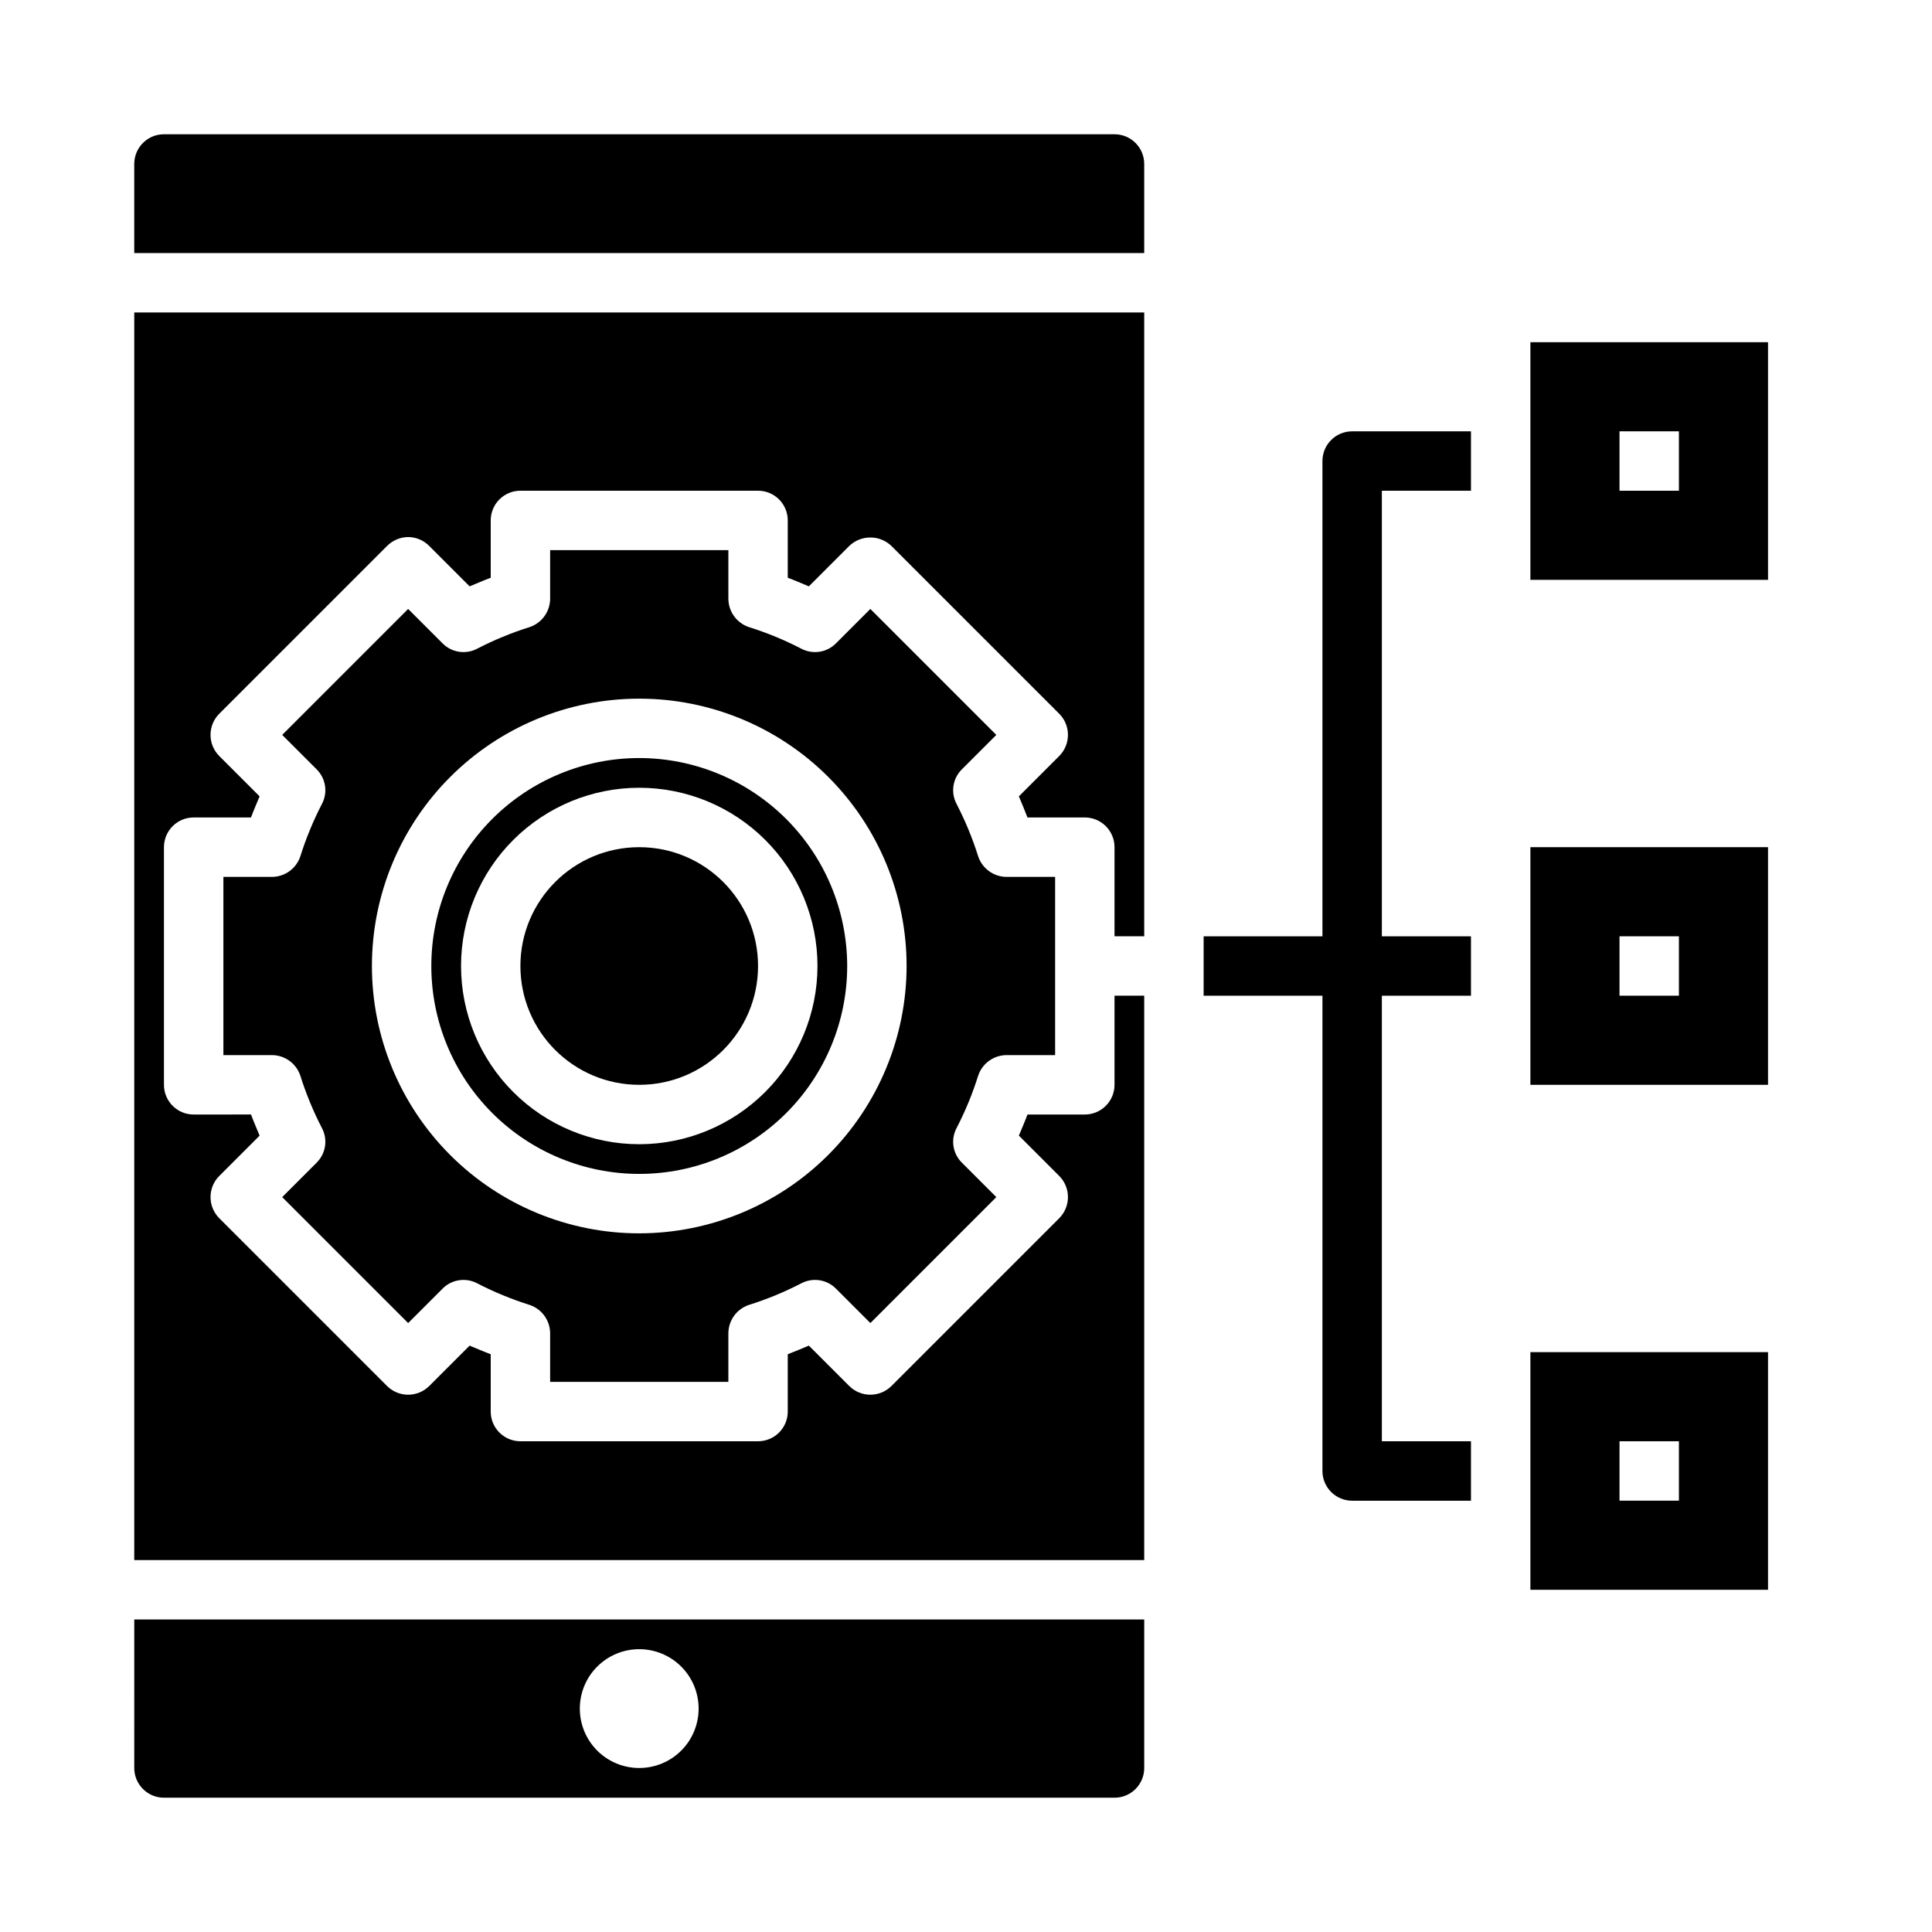
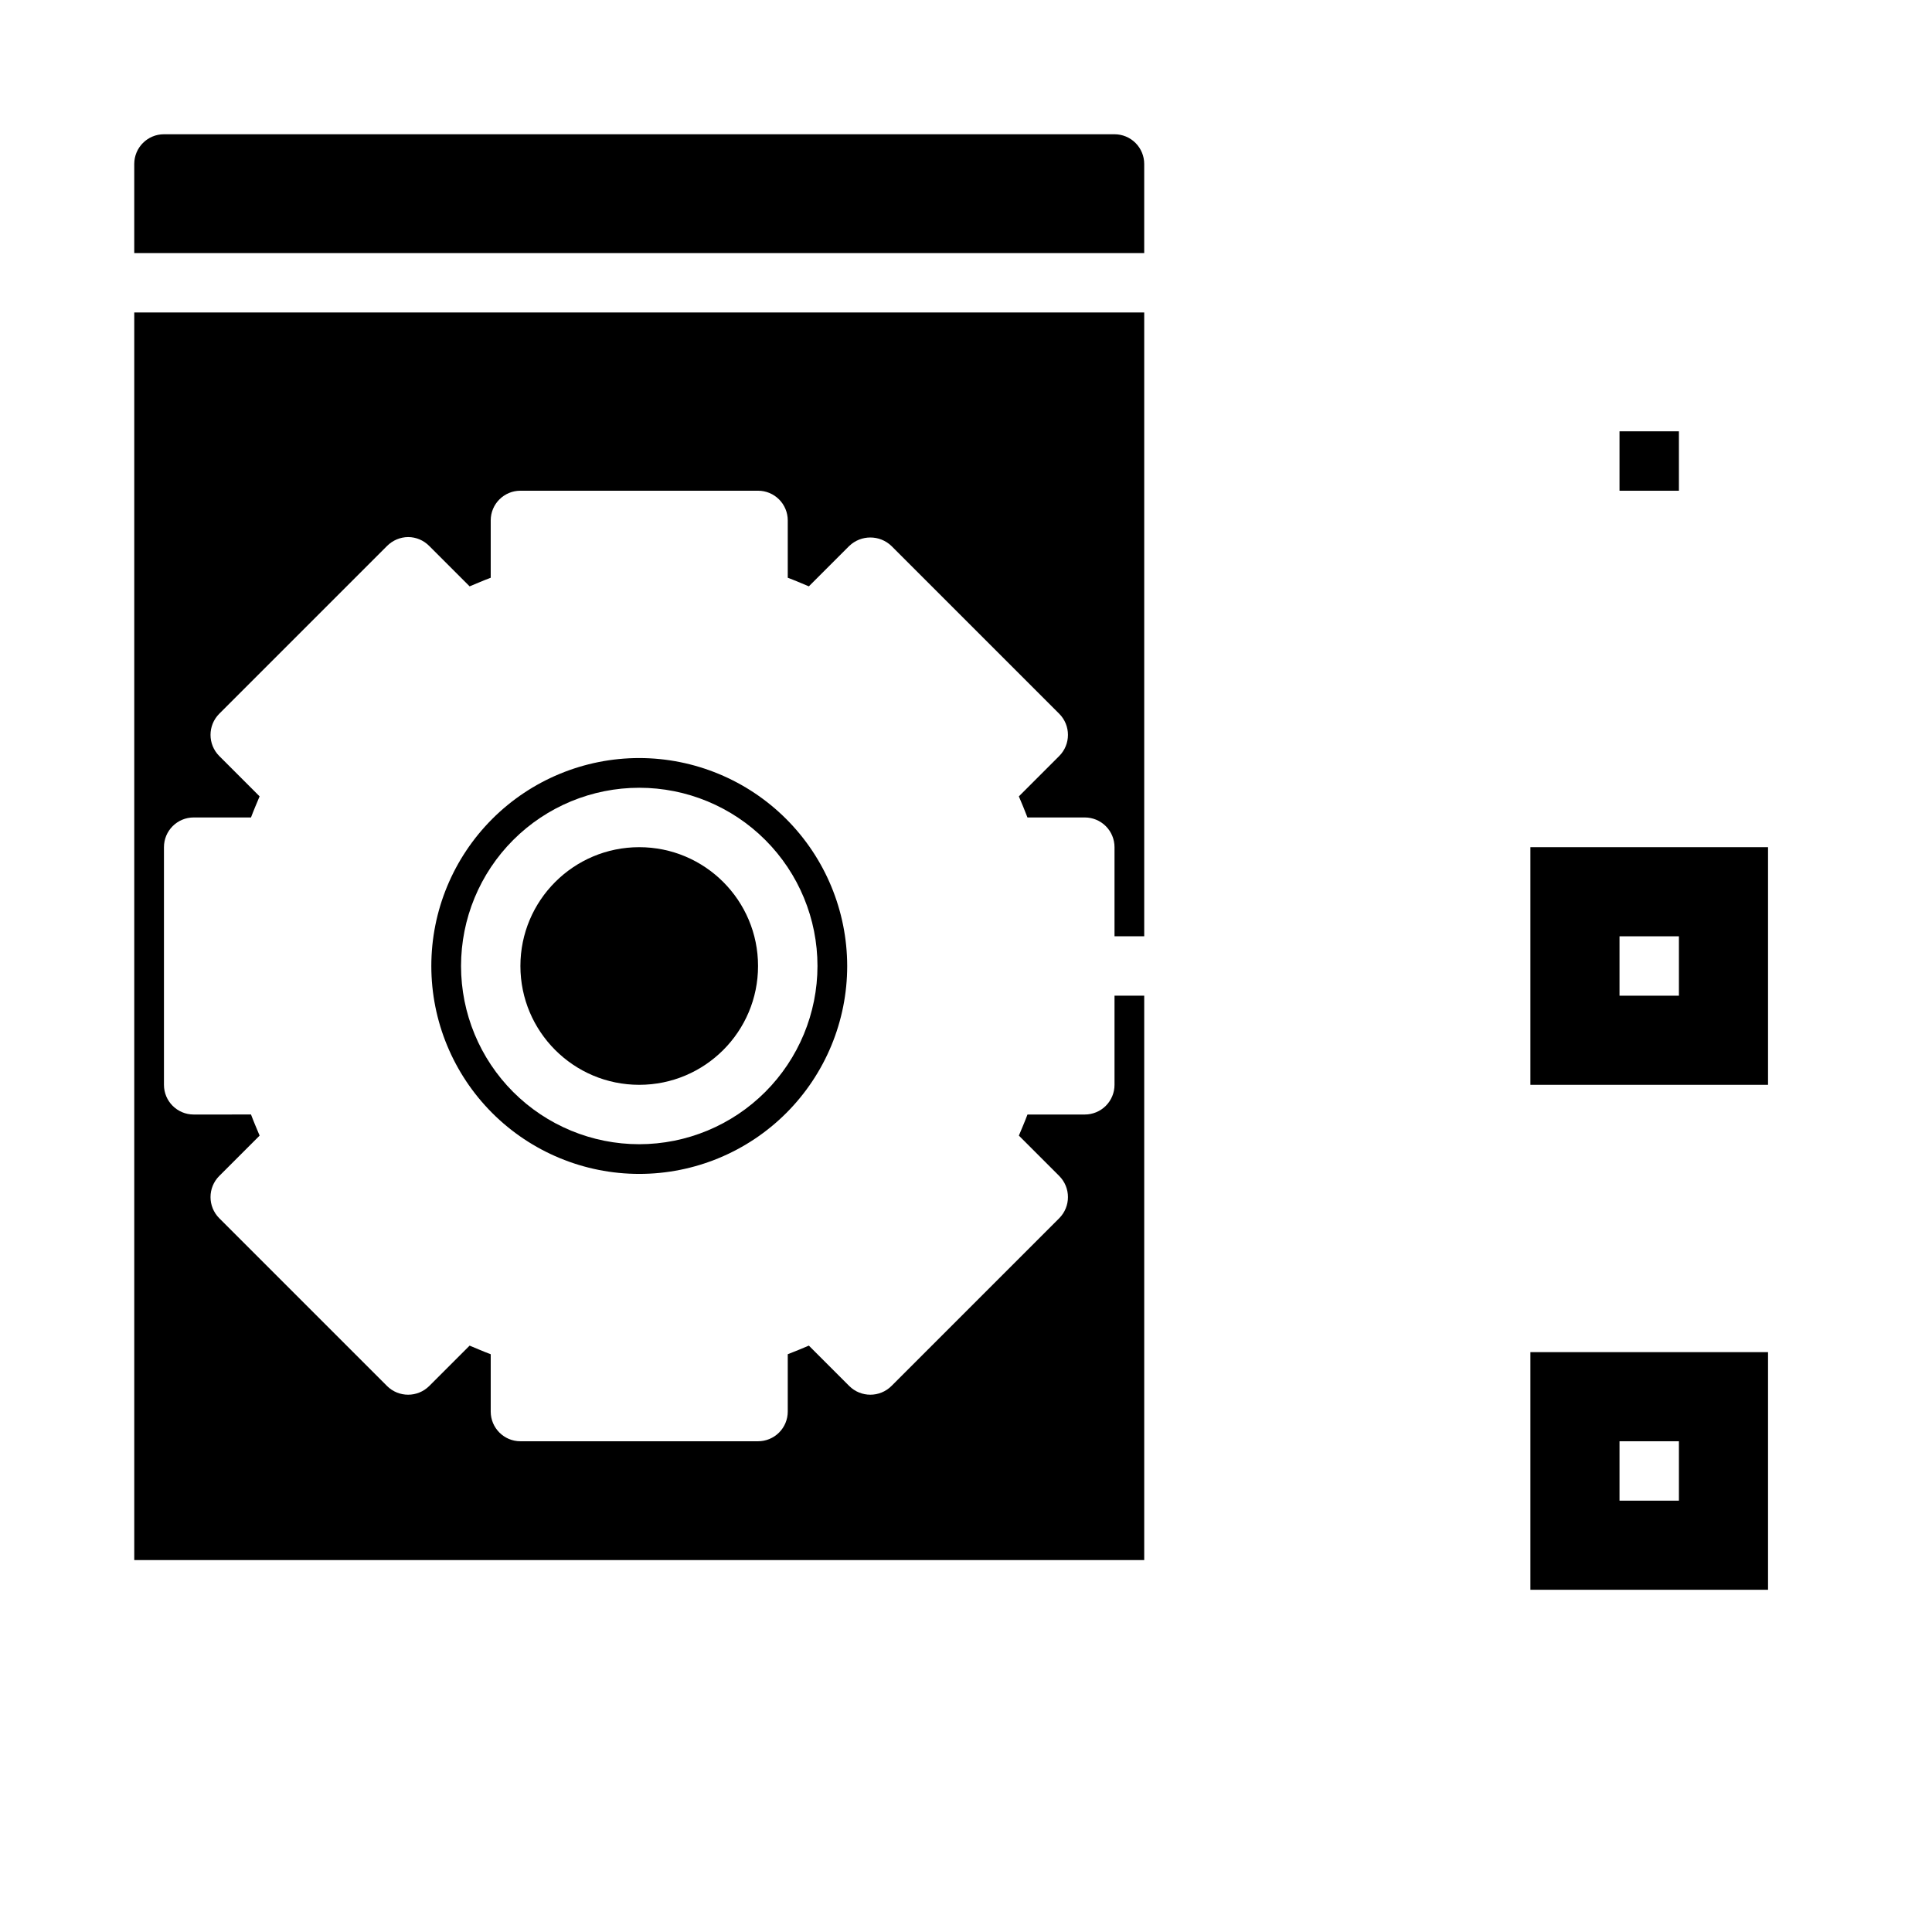
<svg xmlns="http://www.w3.org/2000/svg" fill="#000000" width="800px" height="800px" version="1.1" viewBox="144 144 512 512">
  <g>
    <path d="m313.41 344.89c-14.613 0-28.629 5.805-38.965 16.141-10.332 10.332-16.141 24.348-16.141 38.965 0 14.613 5.809 28.629 16.141 38.965 10.336 10.332 24.352 16.137 38.965 16.137s28.629-5.805 38.965-16.137c10.332-10.336 16.141-24.352 16.141-38.965-0.02-14.609-5.828-28.617-16.16-38.949-10.328-10.328-24.336-16.141-38.945-16.156zm0 102.34c-12.527 0-24.539-4.977-33.398-13.832-8.859-8.859-13.832-20.875-13.832-33.398 0-12.527 4.973-24.543 13.832-33.398 8.859-8.859 20.871-13.836 33.398-13.836s24.539 4.977 33.398 13.836c8.859 8.855 13.832 20.871 13.832 33.398-0.012 12.52-4.992 24.527-13.848 33.383-8.852 8.855-20.859 13.836-33.383 13.848z" />
    <path d="m179.58 557.44h267.65v-149.57h-7.871v23.617c0 2.086-0.832 4.09-2.305 5.566-1.477 1.473-3.481 2.305-5.566 2.305h-15.195c-0.707 1.891-1.496 3.699-2.281 5.59l10.707 10.707-0.004-0.004c3.07 3.094 3.07 8.086 0 11.18l-44.477 44.477c-3.094 3.07-8.082 3.07-11.176 0l-10.707-10.707c-1.891 0.789-3.699 1.574-5.59 2.281v15.195c0 2.09-0.828 4.09-2.305 5.566-1.477 1.477-3.481 2.305-5.566 2.305h-62.977c-4.348 0-7.871-3.523-7.871-7.871v-15.191c-1.891-0.707-3.699-1.496-5.59-2.281l-10.707 10.707v-0.004c-3.094 3.07-8.082 3.07-11.176 0l-44.477-44.477c-3.07-3.094-3.07-8.086 0-11.18l10.707-10.707c-0.789-1.891-1.574-3.699-2.281-5.59l-15.199 0.004c-4.348 0-7.871-3.523-7.871-7.871v-62.977c0-4.348 3.523-7.875 7.871-7.875h15.195c0.707-1.891 1.496-3.699 2.281-5.59l-10.703-10.703c-3.07-3.094-3.07-8.086 0-11.18l44.477-44.477c1.48-1.488 3.488-2.336 5.586-2.359 2.106 0.008 4.117 0.859 5.59 2.359l10.707 10.707c1.891-0.789 3.699-1.574 5.59-2.281v-15.195c0-4.348 3.523-7.871 7.871-7.871h62.977c2.086 0 4.09 0.828 5.566 2.305 1.477 1.477 2.305 3.481 2.305 5.566v15.191c1.891 0.707 3.699 1.496 5.59 2.281l10.707-10.707v0.004c3.125-2.992 8.051-2.992 11.176 0l44.477 44.477c3.07 3.094 3.07 8.086 0 11.18l-10.707 10.707c0.789 1.891 1.574 3.699 2.281 5.59l15.199-0.004c2.086 0 4.09 0.832 5.566 2.309 1.473 1.477 2.305 3.477 2.305 5.566v23.617h7.871v-165.32h-267.65z" />
-     <path d="m403.23 429.05c1.09-3.246 4.133-5.434 7.555-5.434h12.832v-47.23h-12.832c-3.422 0-6.465-2.184-7.555-5.434-1.508-4.801-3.43-9.461-5.746-13.934-1.582-3.023-1.008-6.727 1.414-9.129l9.133-9.133-33.379-33.379-9.133 9.133h0.004c-2.406 2.422-6.106 2.996-9.133 1.418-4.469-2.316-9.129-4.238-13.934-5.746-3.246-1.09-5.434-4.133-5.43-7.559v-12.832h-47.234v12.832c0.004 3.426-2.184 6.469-5.43 7.559-4.805 1.508-9.465 3.43-13.934 5.746-3.027 1.578-6.727 1.004-9.133-1.418l-9.133-9.133-33.375 33.379 9.133 9.133c2.422 2.402 2.996 6.106 1.414 9.129-2.316 4.473-4.238 9.133-5.746 13.934-1.09 3.25-4.133 5.434-7.555 5.434h-12.832v47.23h12.832c3.422 0 6.465 2.188 7.555 5.434 1.508 4.801 3.43 9.465 5.746 13.934 1.582 3.023 1.008 6.727-1.414 9.129l-9.133 9.133 33.379 33.379 9.133-9.133h-0.004c2.406-2.422 6.106-2.996 9.133-1.418 4.469 2.316 9.129 4.238 13.934 5.746 3.246 1.09 5.434 4.133 5.43 7.559v12.832h47.23l0.004-12.832c-0.004-3.426 2.184-6.469 5.43-7.559 4.805-1.508 9.465-3.43 13.934-5.746 3.027-1.578 6.727-1.004 9.133 1.418l9.133 9.133 33.379-33.379-9.133-9.133h-0.004c-2.422-2.402-2.996-6.106-1.414-9.129 2.316-4.469 4.238-9.133 5.746-13.934zm-89.82 41.801c-18.789 0-36.812-7.465-50.098-20.75-13.285-13.289-20.75-31.309-20.75-50.098 0-18.793 7.465-36.812 20.75-50.098 13.285-13.289 31.309-20.754 50.098-20.754s36.812 7.465 50.098 20.754c13.285 13.285 20.75 31.305 20.75 50.098-0.02 18.781-7.492 36.789-20.773 50.074-13.281 13.281-31.289 20.75-50.074 20.773z" />
    <path d="m344.89 400c0 17.391-14.098 31.488-31.488 31.488s-31.488-14.098-31.488-31.488 14.098-31.488 31.488-31.488 31.488 14.098 31.488 31.488" />
    <path d="m439.36 179.58h-251.91c-4.348 0-7.871 3.523-7.871 7.871v23.617h267.65v-23.617c0-2.086-0.828-4.09-2.305-5.566-1.477-1.477-3.481-2.305-5.566-2.305z" />
-     <path d="m179.58 612.54c0 2.09 0.828 4.09 2.305 5.566 1.477 1.477 3.481 2.305 5.566 2.305h251.91c2.086 0 4.09-0.828 5.566-2.305 1.477-1.477 2.305-3.477 2.305-5.566v-39.359h-267.65zm133.82-31.488c4.176 0 8.18 1.66 11.133 4.613 2.953 2.949 4.609 6.957 4.609 11.133s-1.656 8.18-4.609 11.133c-2.953 2.949-6.957 4.609-11.133 4.609s-8.18-1.66-11.133-4.609c-2.953-2.953-4.609-6.957-4.609-11.133s1.656-8.184 4.609-11.133c2.953-2.953 6.957-4.613 11.133-4.613z" />
    <path d="m549.57 533.82v31.488h62.977v-62.977h-62.977zm23.617-7.871h15.742v15.742h-15.742z" />
    <path d="m549.57 400v31.488h62.977v-62.977h-62.977zm23.617-7.871h15.742v15.742h-15.742z" />
-     <path d="m549.57 234.69v62.977h62.977v-62.977zm39.359 39.359h-15.742v-15.746h15.742z" />
-     <path d="m494.46 266.18v125.95h-31.484v15.742h31.488l-0.004 125.96c0 2.086 0.832 4.09 2.309 5.566 1.477 1.477 3.477 2.305 5.566 2.305h31.488v-15.746h-23.617v-118.08h23.617v-15.746h-23.617v-118.08h23.617v-15.746h-31.488c-4.348 0-7.875 3.527-7.875 7.875z" />
+     <path d="m549.57 234.69v62.977v-62.977zm39.359 39.359h-15.742v-15.746h15.742z" />
  </g>
</svg>